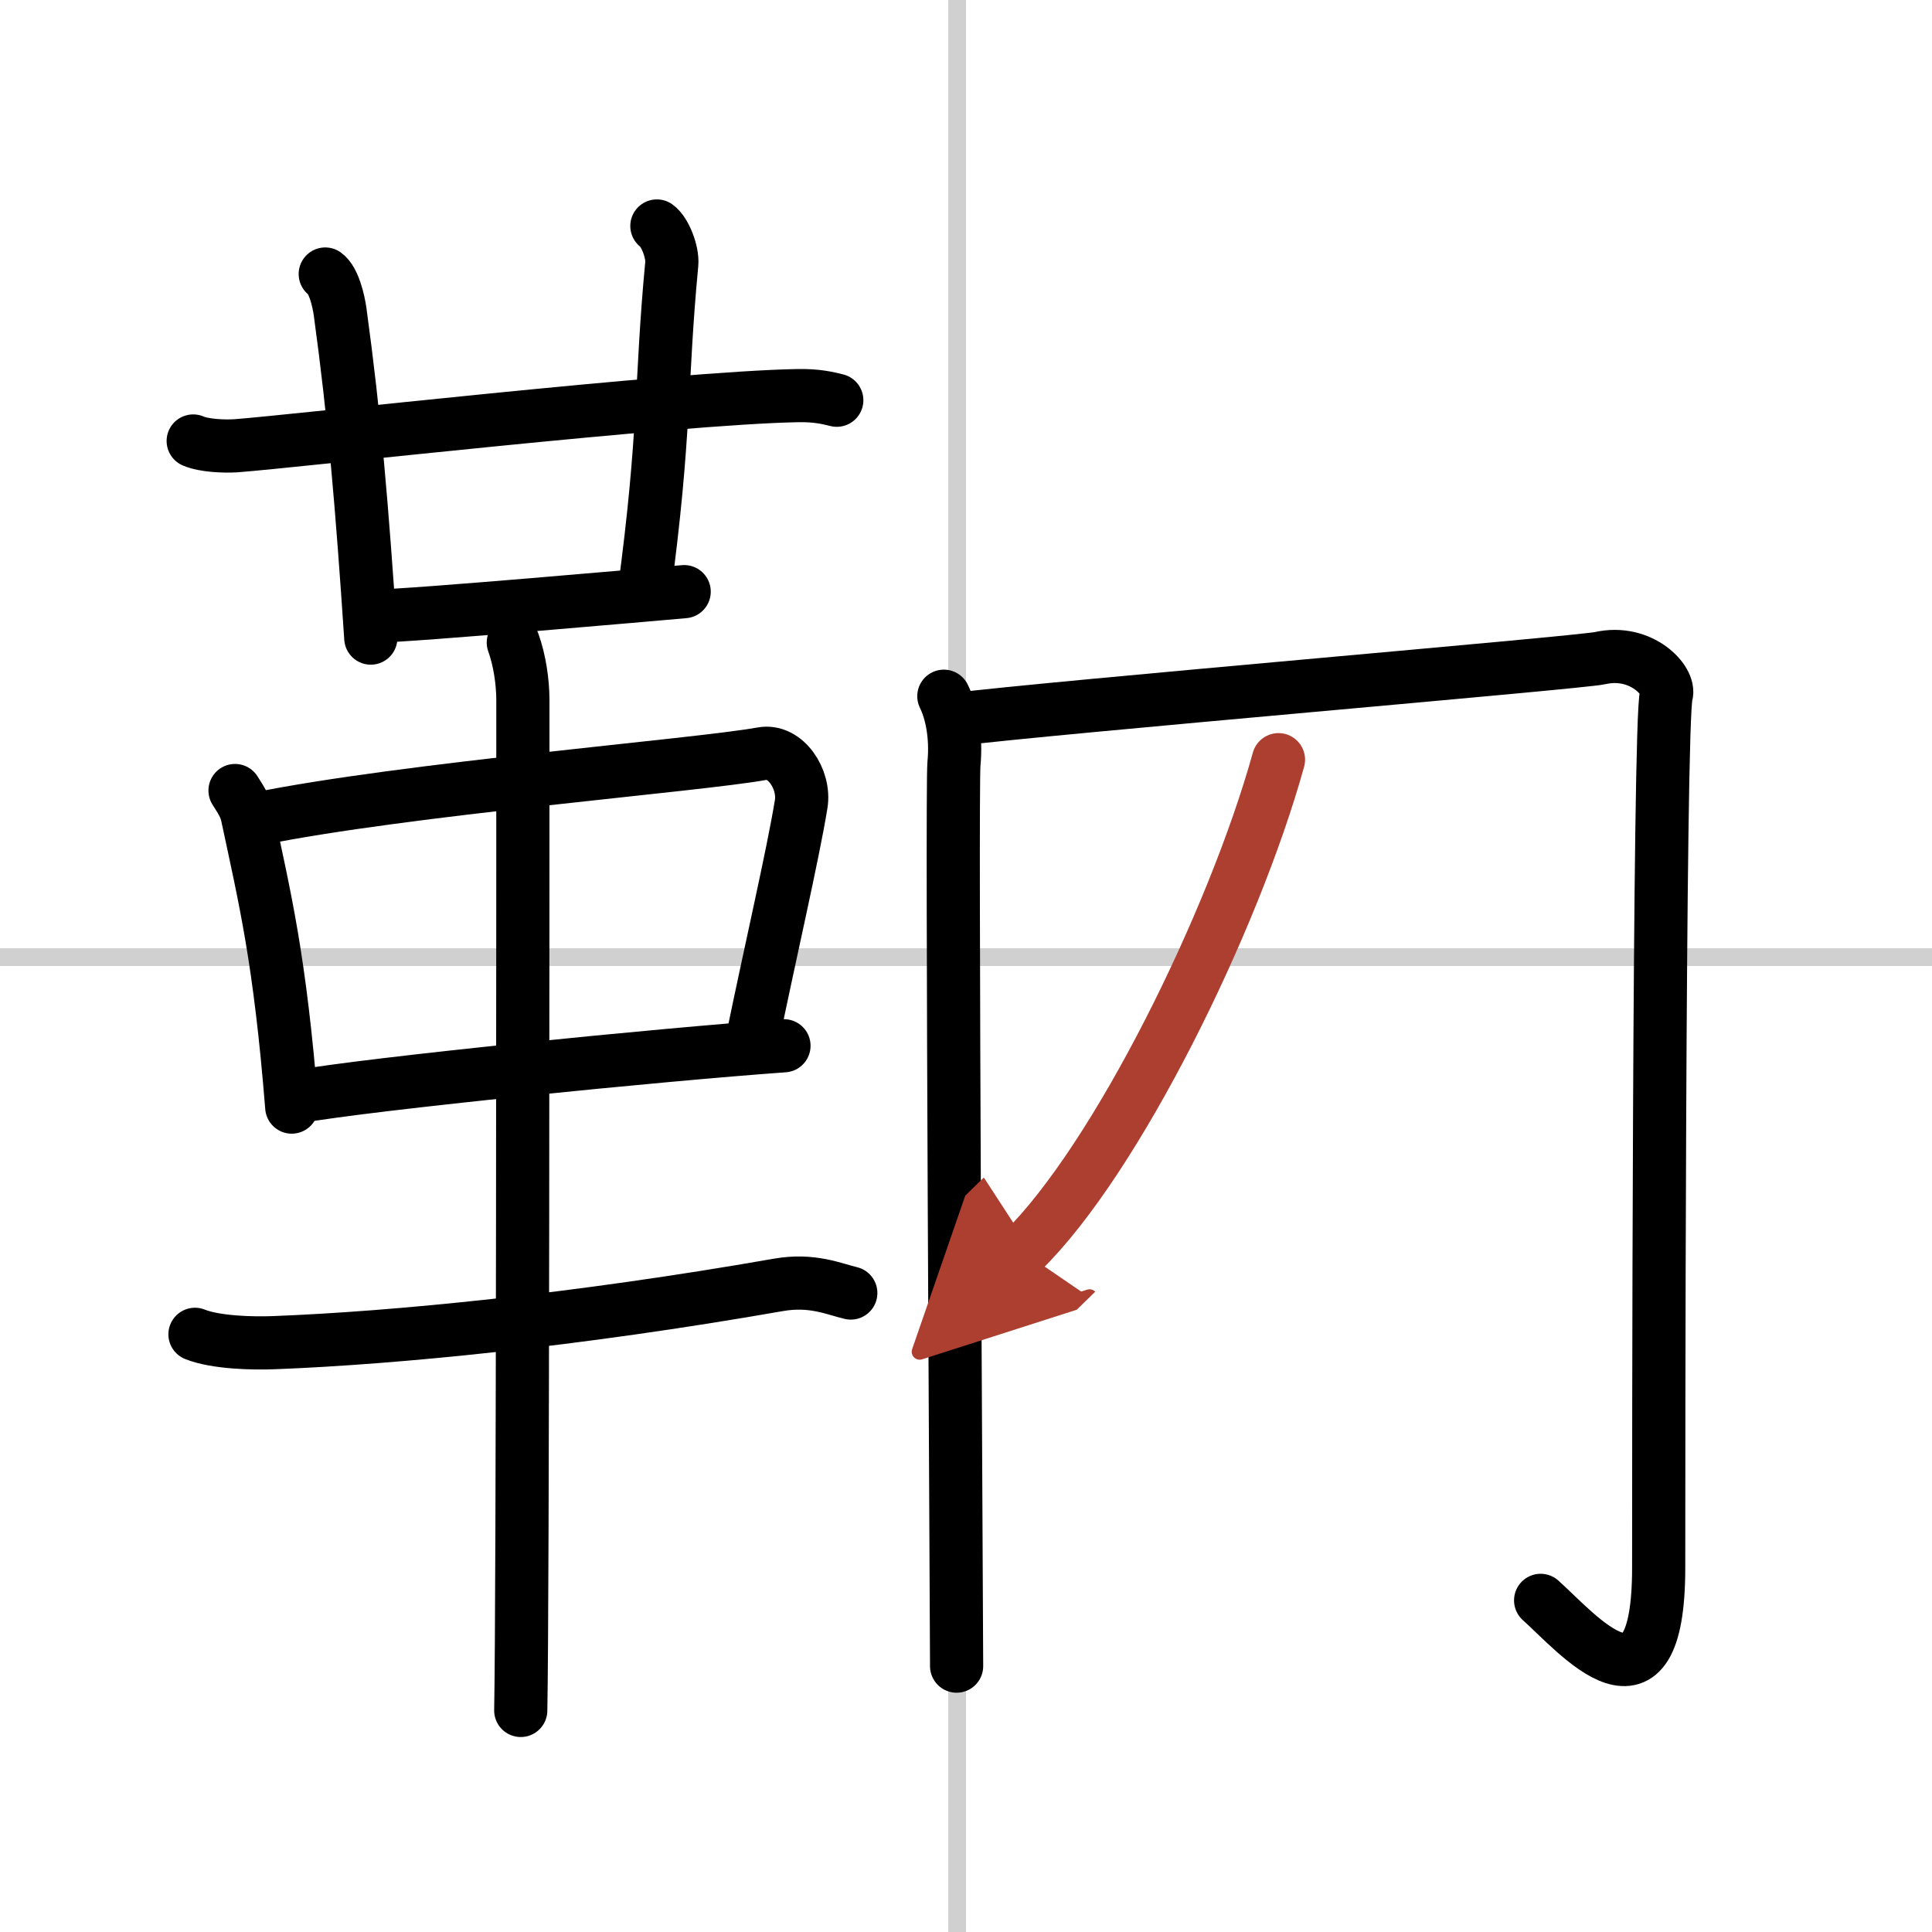
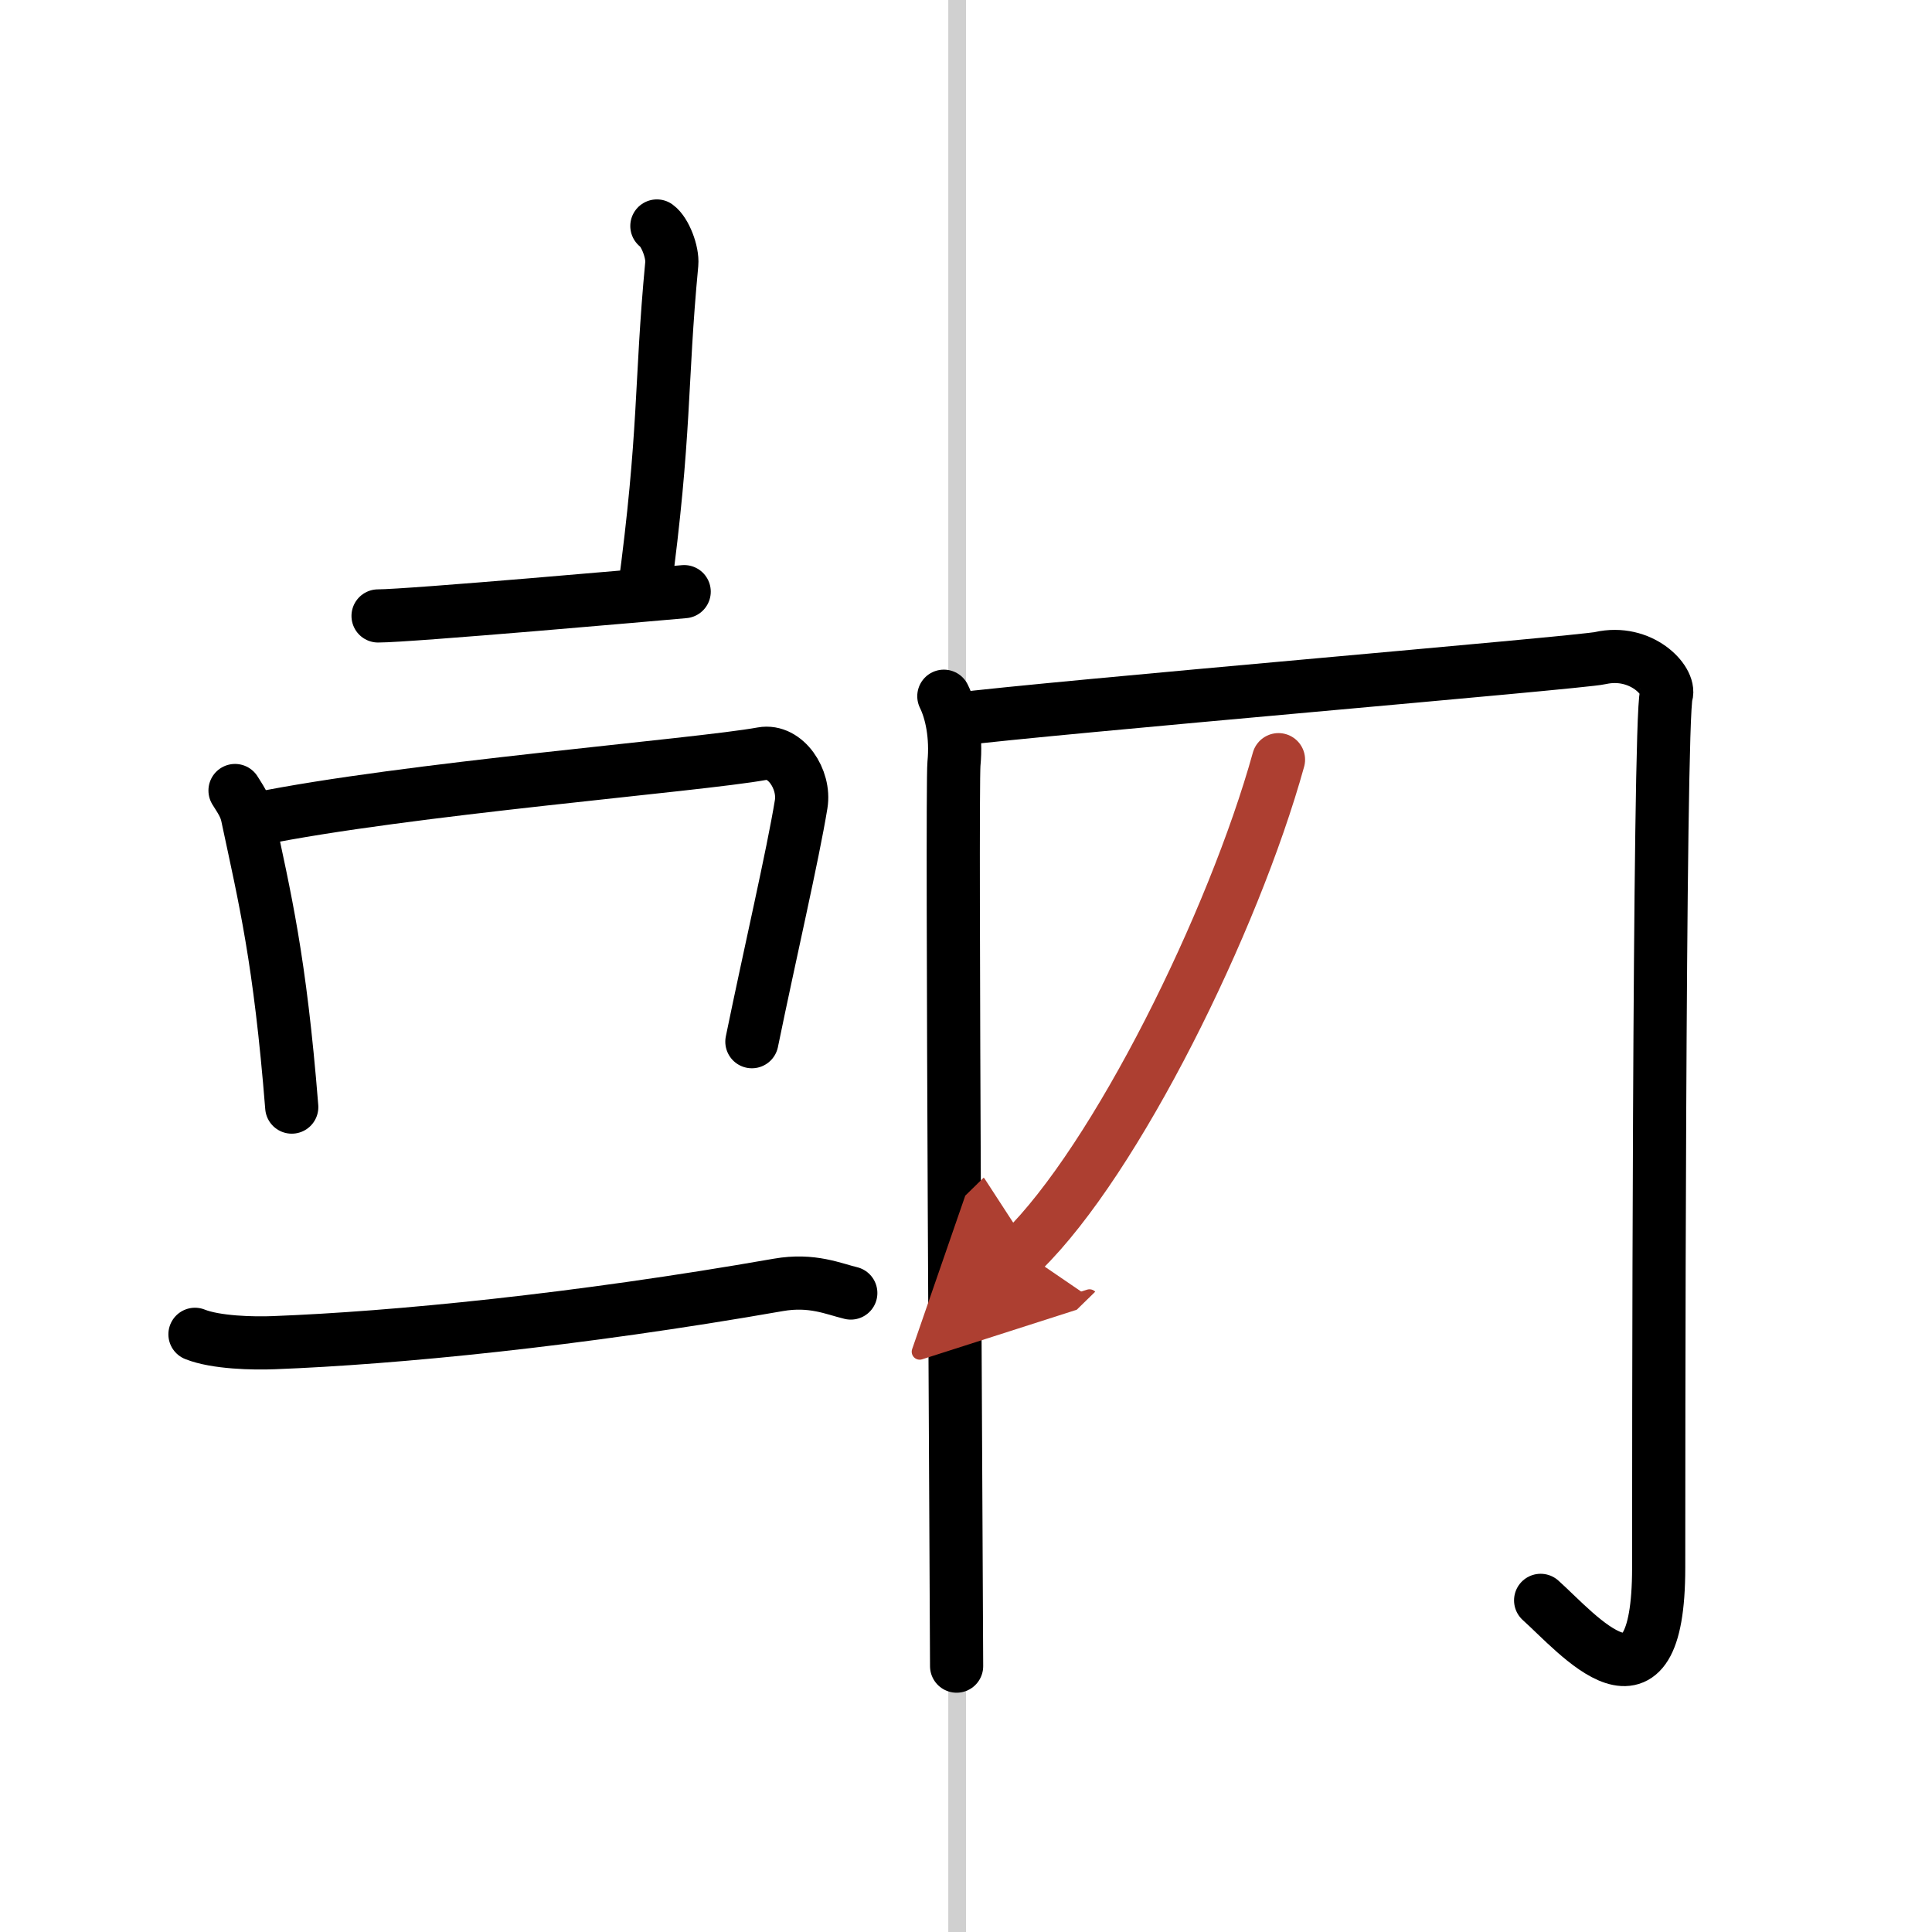
<svg xmlns="http://www.w3.org/2000/svg" width="400" height="400" viewBox="0 0 109 109">
  <defs>
    <marker id="a" markerWidth="4" orient="auto" refX="1" refY="5" viewBox="0 0 10 10">
      <polyline points="0 0 10 5 0 10 1 5" fill="#ad3f31" stroke="#ad3f31" />
    </marker>
  </defs>
  <g fill="none" stroke="#000" stroke-linecap="round" stroke-linejoin="round" stroke-width="3">
    <rect width="100%" height="100%" fill="#fff" stroke="#fff" />
    <line x1="54" x2="54" y2="109" stroke="#d0d0d0" stroke-width="1" />
-     <line x2="109" y1="54" y2="54" stroke="#d0d0d0" stroke-width="1" />
-     <path d="m10.9 24.88c0.62 0.27 1.77 0.31 2.4 0.27 3.27-0.24 24.84-2.71 31.72-2.83 1.04-0.02 1.67 0.13 2.19 0.26" />
-     <path d="M18.35,15.46c0.47,0.33,0.75,1.48,0.84,2.14C20,23.5,20.42,28.54,20.92,36" />
    <path d="m37.06 12.75c0.46 0.33 0.9 1.47 0.84 2.14-0.65 6.86-0.33 9.42-1.57 18.63" />
    <path d="m21.33 34.75c1.77 0 15.68-1.23 17.27-1.37" />
    <path d="m13.26 44.6c0.29 0.47 0.58 0.86 0.7 1.45 0.99 4.66 1.83 8.03 2.5 16.41" />
    <path d="m14.48 46.21c8.4-1.71 24.92-3.03 28.52-3.69 1.32-0.24 2.43 1.45 2.2 2.85-0.47 2.88-1.75 8.38-2.78 13.4" />
-     <path d="m16.75 61.88c4.23-0.75 20.5-2.38 27.48-2.88" />
    <path d="m11 75.28c1.17 0.47 3.3 0.52 4.47 0.47 6.78-0.26 17.03-1.26 28.45-3.26 1.9-0.33 3.11 0.23 4.08 0.46" />
-     <path d="m28.96 36.25c0.36 1 0.54 2.23 0.54 3.25 0 8.5 0 50.75-0.12 57" />
    <path d="m53.25 39.28c0.43 0.87 0.72 2.25 0.57 3.81-0.14 1.56 0.15 48.31 0.15 50.91" />
    <path d="m53.82 40.6c5.46-0.69 35.39-3.22 36.46-3.47 2.3-0.52 3.98 1.27 3.73 2.08-0.43 1.39-0.43 45.24-0.43 49.23 0 9.22-4.57 3.72-6.66 1.85" />
    <path d="m72.13 42.86c-2.54 9.15-9.16 22.57-14.45 27.74" marker-end="url(#a)" stroke="#ad3f31" />
  </g>
</svg>